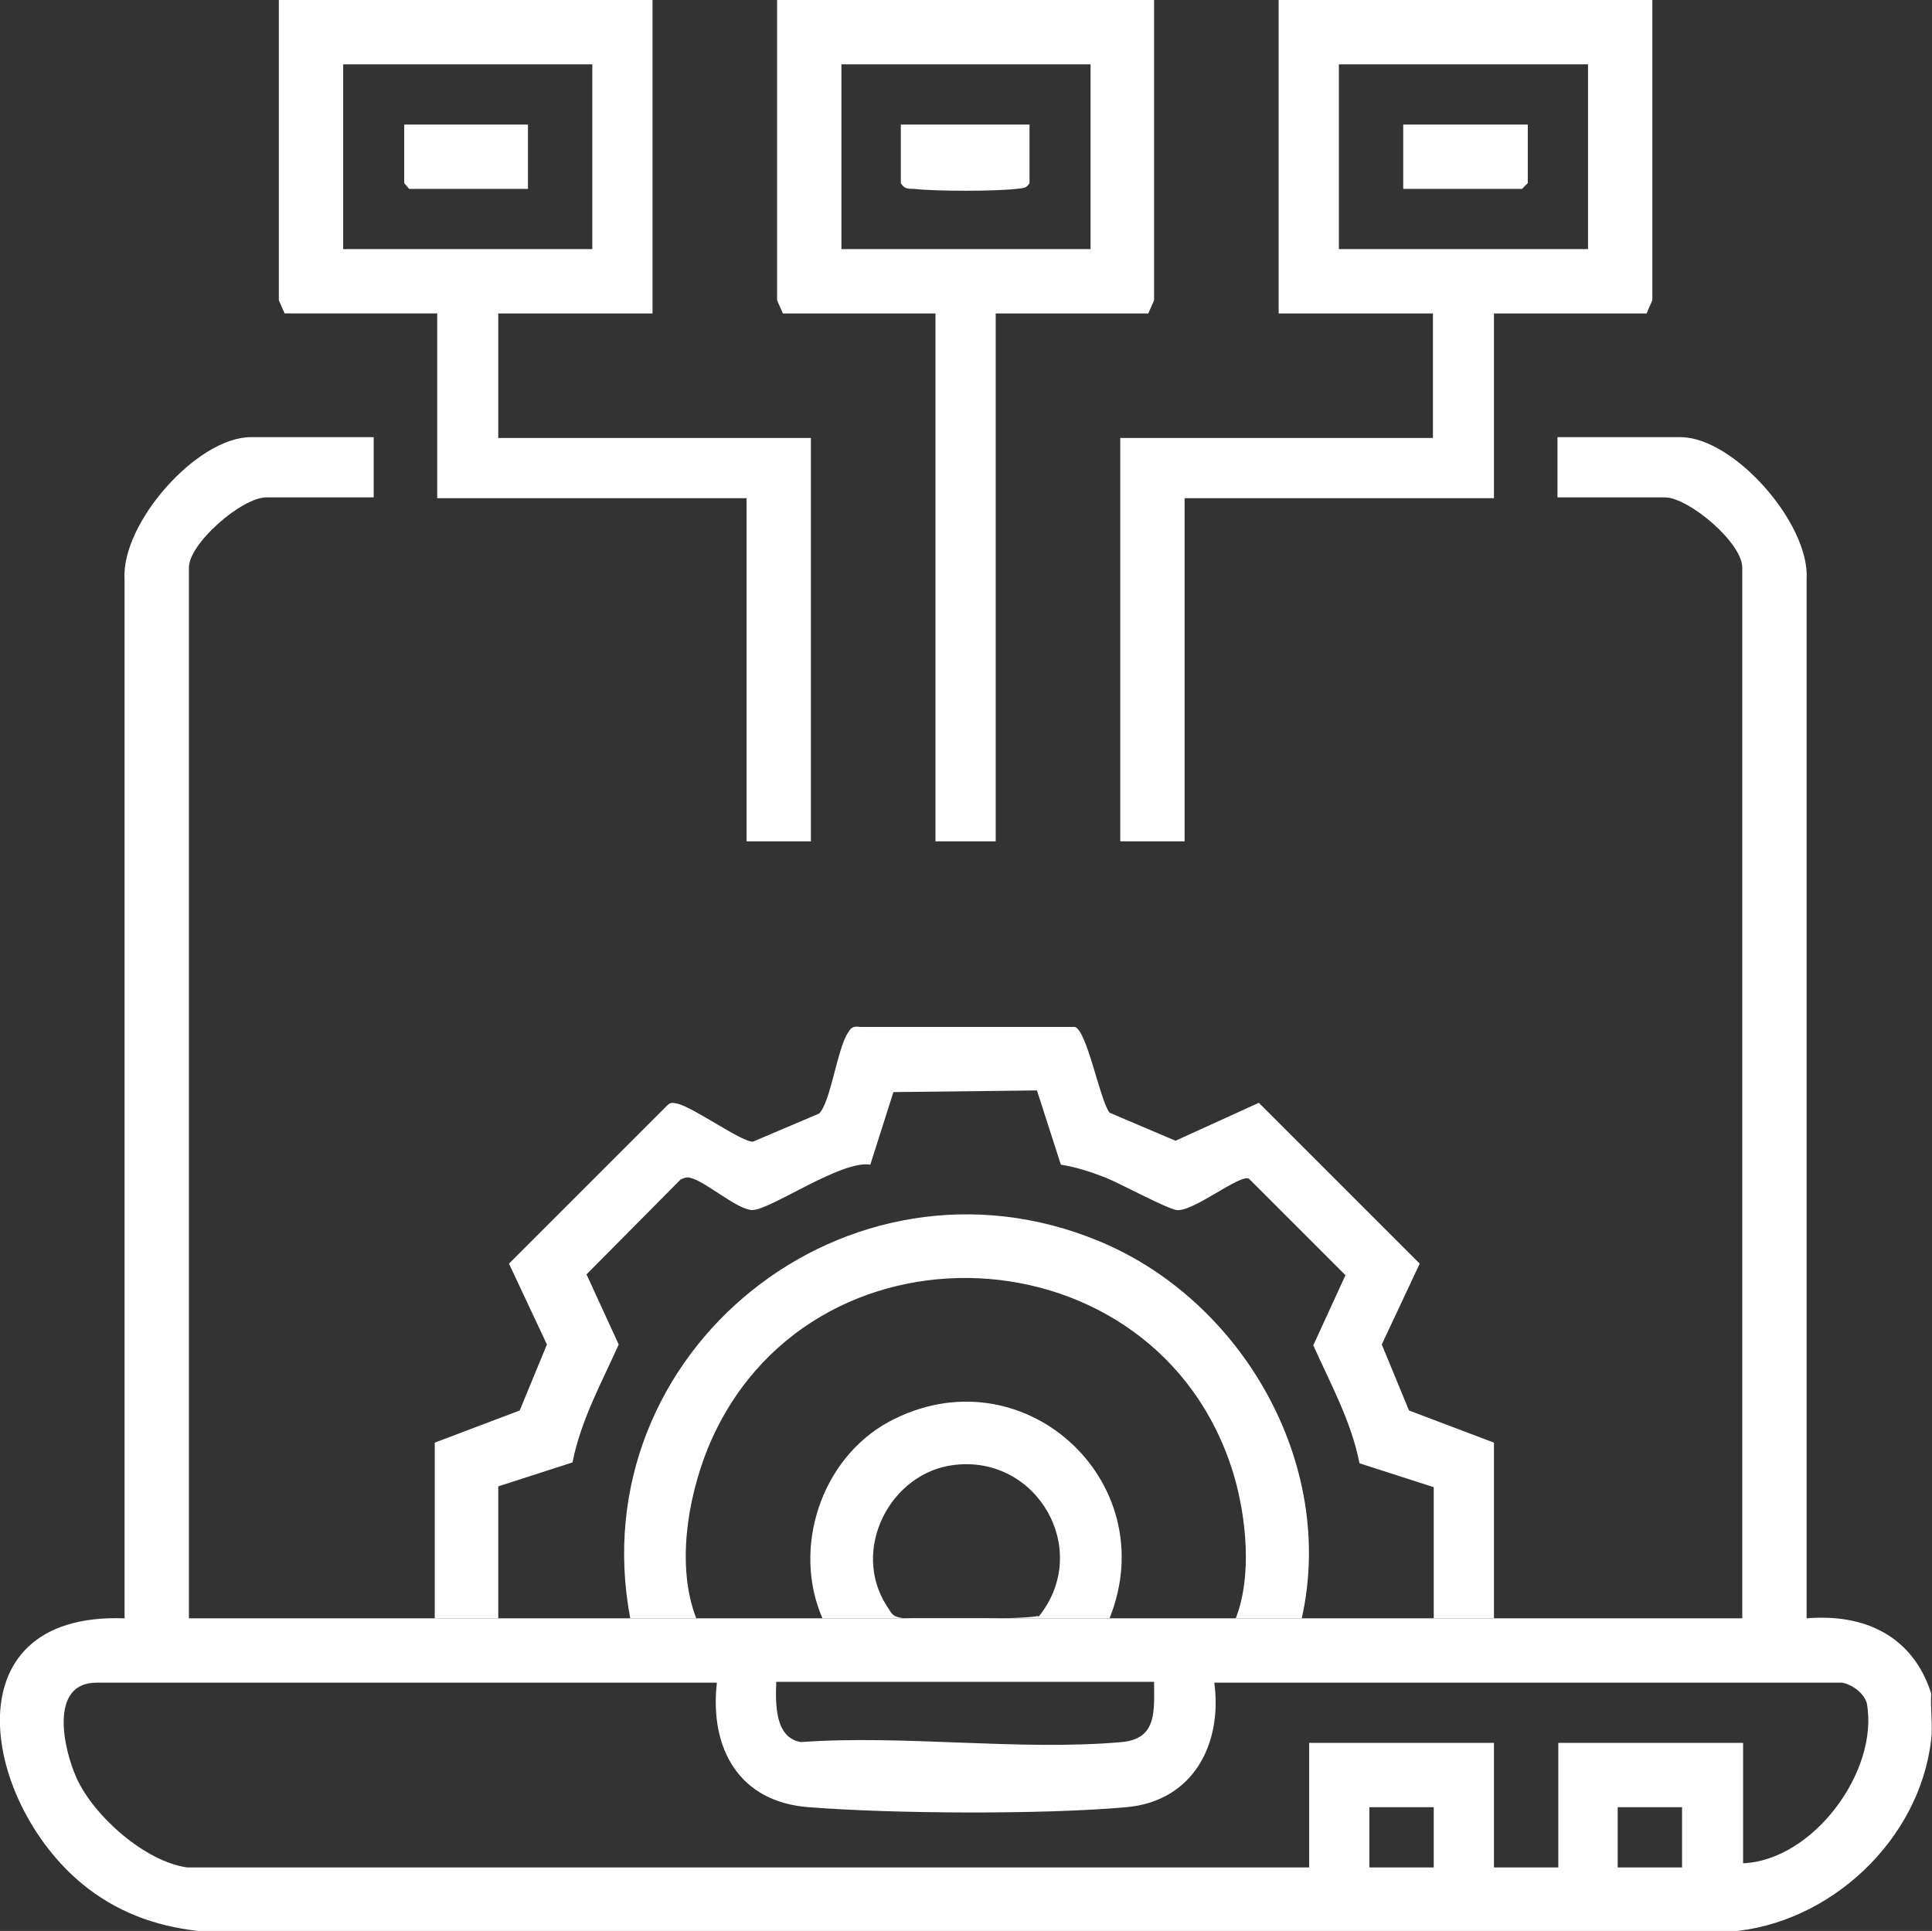
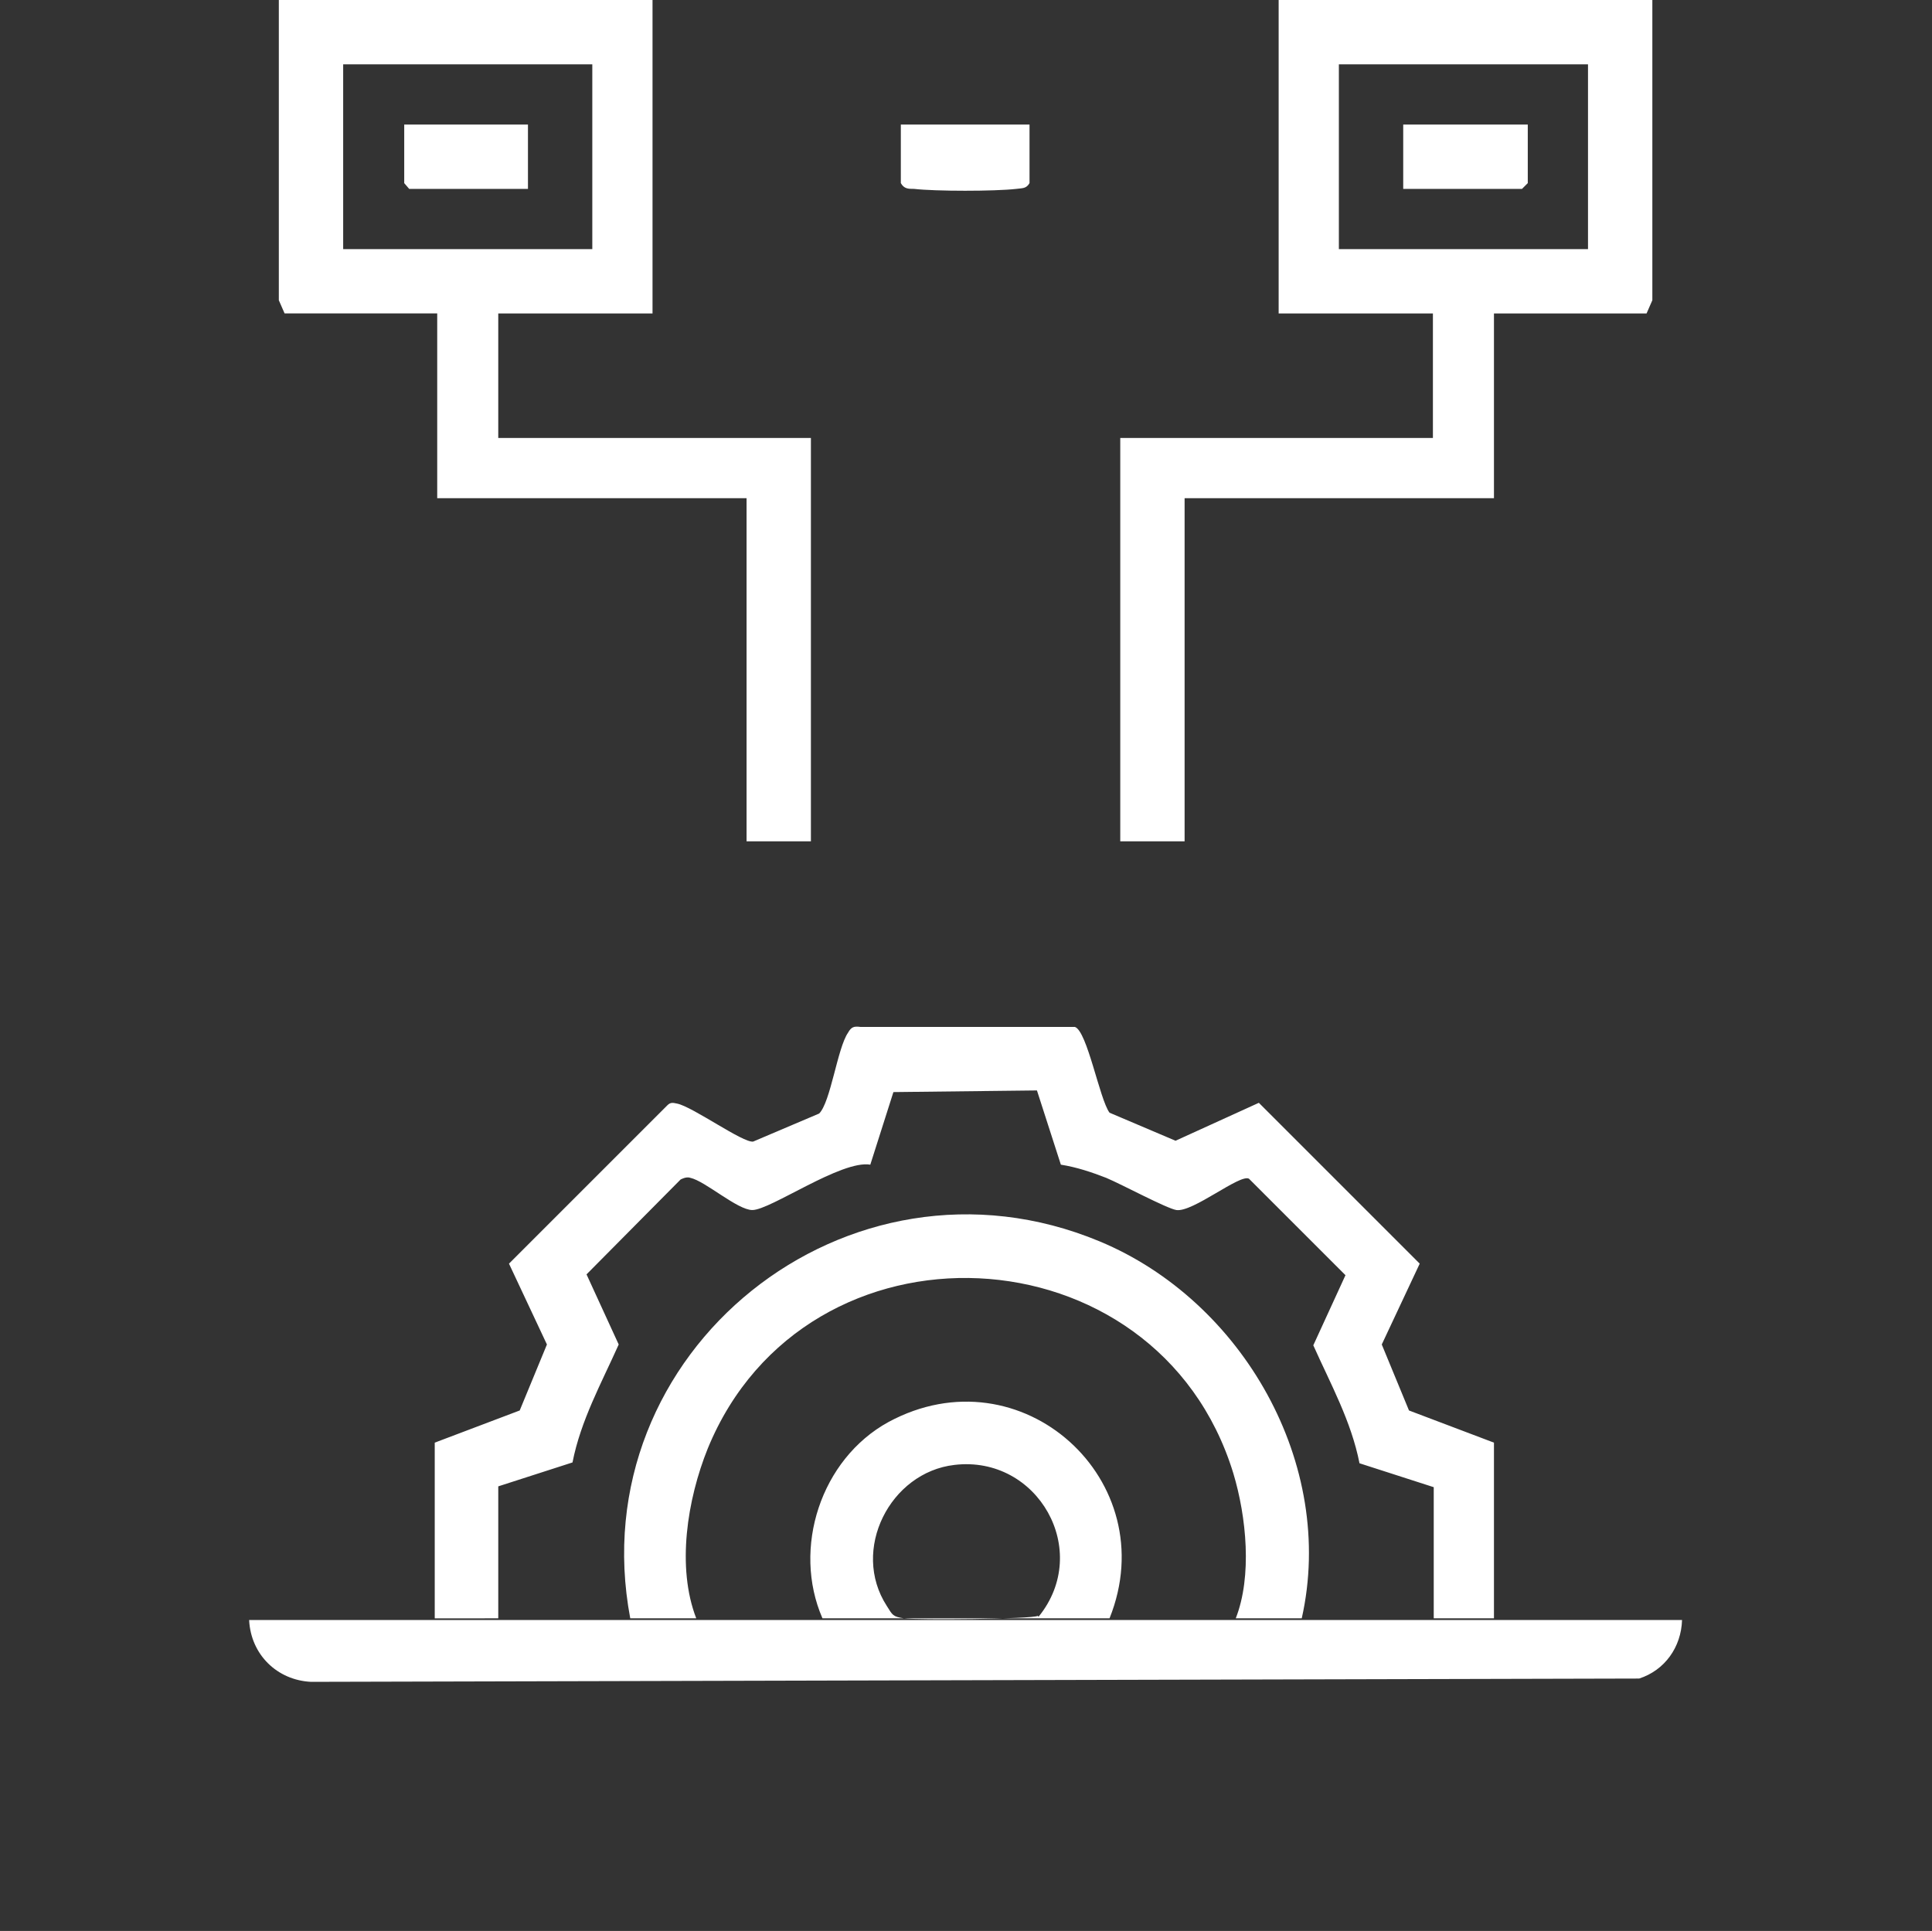
<svg xmlns="http://www.w3.org/2000/svg" id="Layer_2" data-name="Layer 2" viewBox="0 0 23.42 23.41">
  <rect x="0" y="0" width="23.42" height="23.41" fill="#333333" stroke="none" />
  <defs>
    <style>
      .cls-1 {
        fill: #fff;
      }
    </style>
  </defs>
  <g id="Layer_1-2" data-name="Layer 1">
    <g>
-       <path class="cls-1" d="M23.41,20.53c-.22-.69-.8-.97-1.51-.91V7.02c.04-.67-.88-1.72-1.53-1.72h-1.49v.73h1.3c.29,0,.94.55.94.85v12.74H2.29V6.88c0-.29.64-.85.94-.85h1.3v-.73h-1.49c-.65,0-1.57,1.04-1.53,1.72v12.6c-2.17-.08-1.71,2.3-.45,3.27.43.33.9.48,1.43.53h18.47c1.22-.09,2.31-1.11,2.45-2.33.02-.17-.01-.37,0-.55ZM9.42,20.39h4.57c0,.35.04.69-.39.73-1.23.11-2.64-.09-3.89,0-.32-.05-.31-.47-.3-.73ZM17.38,22.64h-.78v-.73h.78v.73ZM20.39,22.64h-.78v-.73h.78v.73ZM21.13,22.59v-1.46h-2.24v1.51h-.78v-1.51h-2.24v1.51H2.27c-.51-.07-1.13-.62-1.34-1.08-.16-.35-.34-1.16.24-1.16h7.52c-.09.8.27,1.45,1.12,1.51,1.02.08,2.83.09,3.84,0,.81-.07,1.17-.76,1.07-1.51h7.61c.12.02.27.13.3.25.15.82-.65,1.91-1.51,1.94Z" />
      <path class="cls-1" d="M7.91,0v3.8h-1.87v1.51h3.79v4.89h-.78v-4.16h-3.75v-2.24h-1.85l-.07-.16V0h4.53ZM7.18.78h-3.02v2.24h3.02V.78Z" />
      <path class="cls-1" d="M20.03,0v3.64s-.07.16-.07.16h-1.85v2.24h-3.75v4.16h-.78v-4.89h3.79v-1.51h-1.87V0h4.53ZM19.25.78h-3.02v2.24h3.02V.78Z" />
-       <path class="cls-1" d="M13.99,0v3.64s-.07.16-.07.16h-1.85v6.4h-.73V3.8h-1.85l-.07-.16V0h4.57ZM13.22.78h-3.02v2.24h3.02V.78Z" />
      <path class="cls-1" d="M19.62,19.62h-1.51v-2.13l-1.03-.39-.33-.8.46-.98-1.95-1.95-1.01.46-.8-.34c-.12-.16-.27-.99-.42-1.04h-2.6c-.08-.01-.11,0-.15.07-.13.19-.21.84-.35.98l-.8.34c-.12.02-.73-.42-.92-.46-.05-.01-.08-.02-.12.02l-1.92,1.92.46.98-.33.8-1.03.39v2.13h-1.51M3.02,19.64c.02.42.34.73.75.75l16.1-.04c.31-.1.51-.38.52-.71M12.58,19.59c-.07.04-1.46.05-1.62.03-.14-.02-.14-.04-.21-.15-.44-.68.04-1.62.82-1.71,1.01-.12,1.67,1.04,1.02,1.84ZM14.98,19.62h-1.53c.67-1.67-1.07-3.25-2.68-2.38-.82.45-1.17,1.53-.8,2.38h-1.53c-.24-.62-.11-1.44.14-2.06,1.19-2.9,5.45-2.7,6.37.3.16.53.23,1.25.03,1.76ZM17.38,19.62h-1.6c.42-1.87-.72-3.85-2.45-4.57-3.05-1.27-6.3,1.34-5.69,4.57h-1.6v-1.6l.9-.29c.1-.51.35-.96.56-1.43l-.39-.85,1.14-1.15s.07-.04.12-.02c.18.04.57.39.75.39.22,0,1.08-.61,1.43-.55l.28-.88,1.74-.02.29.9c.19.03.37.09.55.16.19.08.73.37.85.39.2.03.77-.44.88-.38l1.17,1.17-.39.85c.21.47.46.92.56,1.43l.9.29v1.6Z" />
      <polygon class="cls-1" points="6.4 1.51 6.4 2.29 4.96 2.29 4.9 2.22 4.9 1.51 6.4 1.51" />
      <polygon class="cls-1" points="18.52 1.51 18.52 2.22 18.45 2.29 17.01 2.29 17.01 1.51 18.52 1.51" />
      <path class="cls-1" d="M12.48,1.51v.71c-.04.07-.09.06-.16.07-.26.03-.98.03-1.24,0-.07,0-.12,0-.16-.07v-.71h1.55Z" />
    </g>
  </g>
</svg>